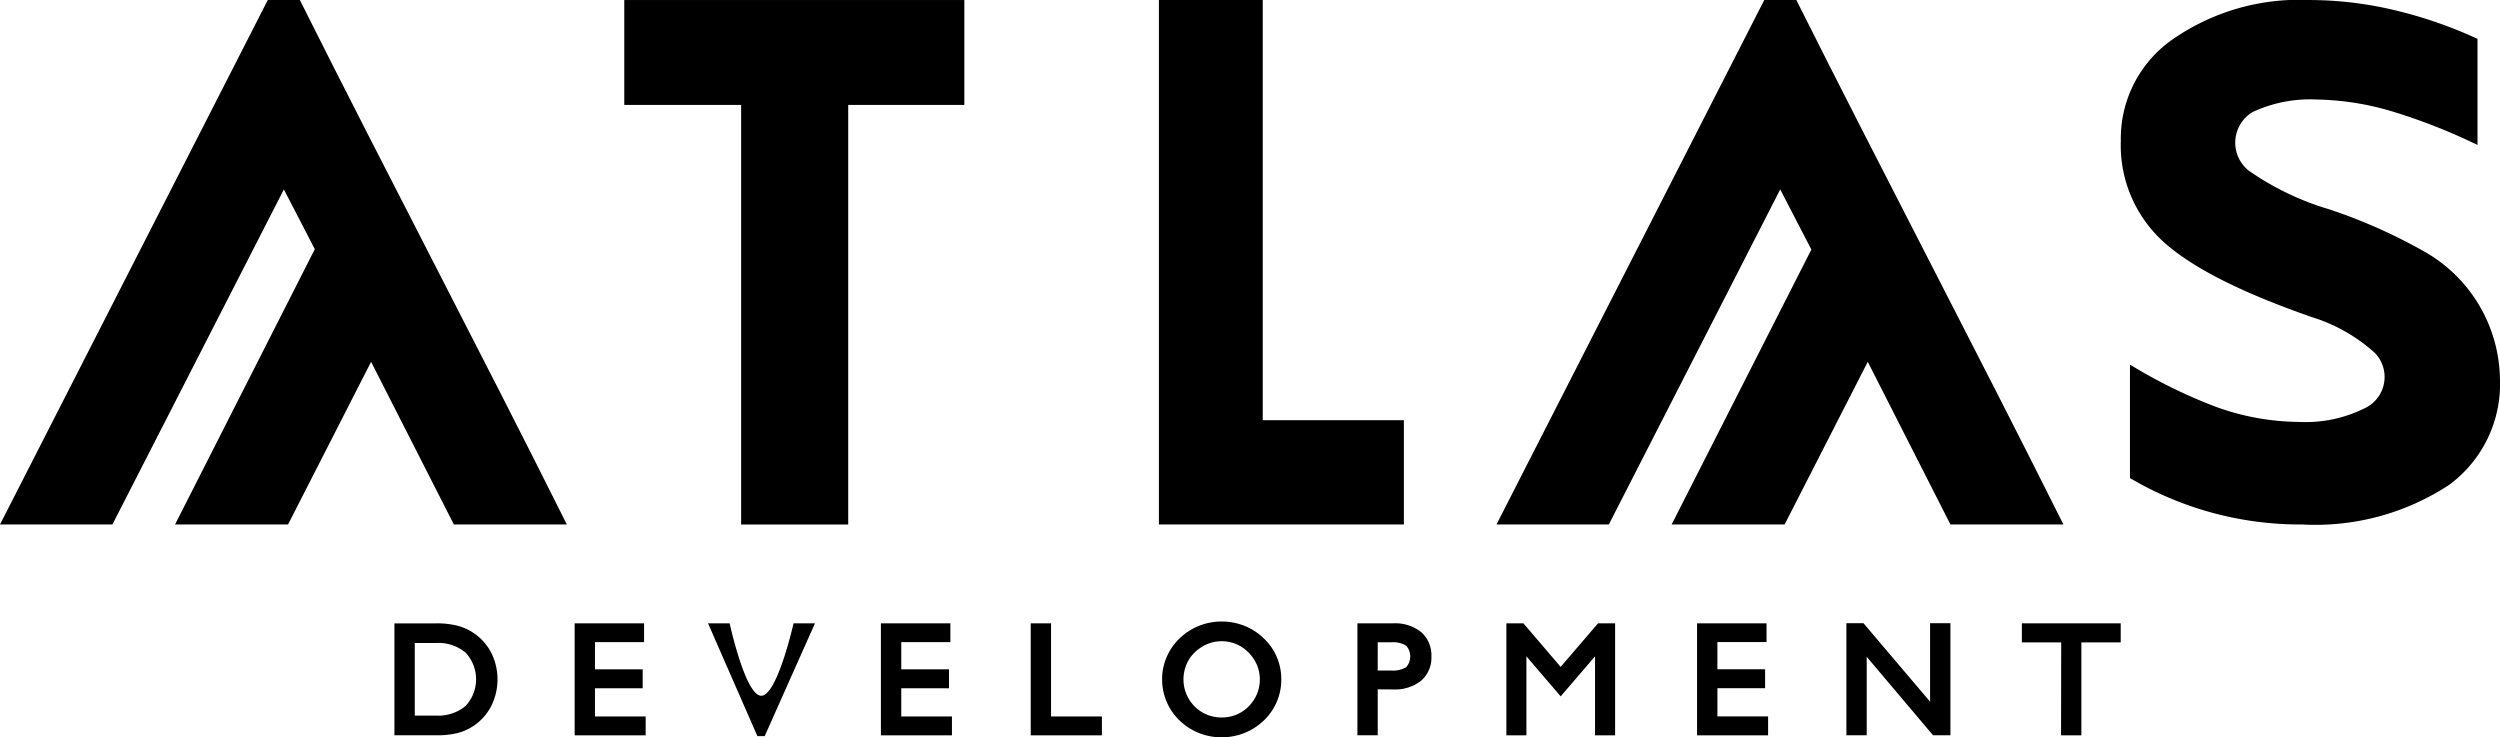
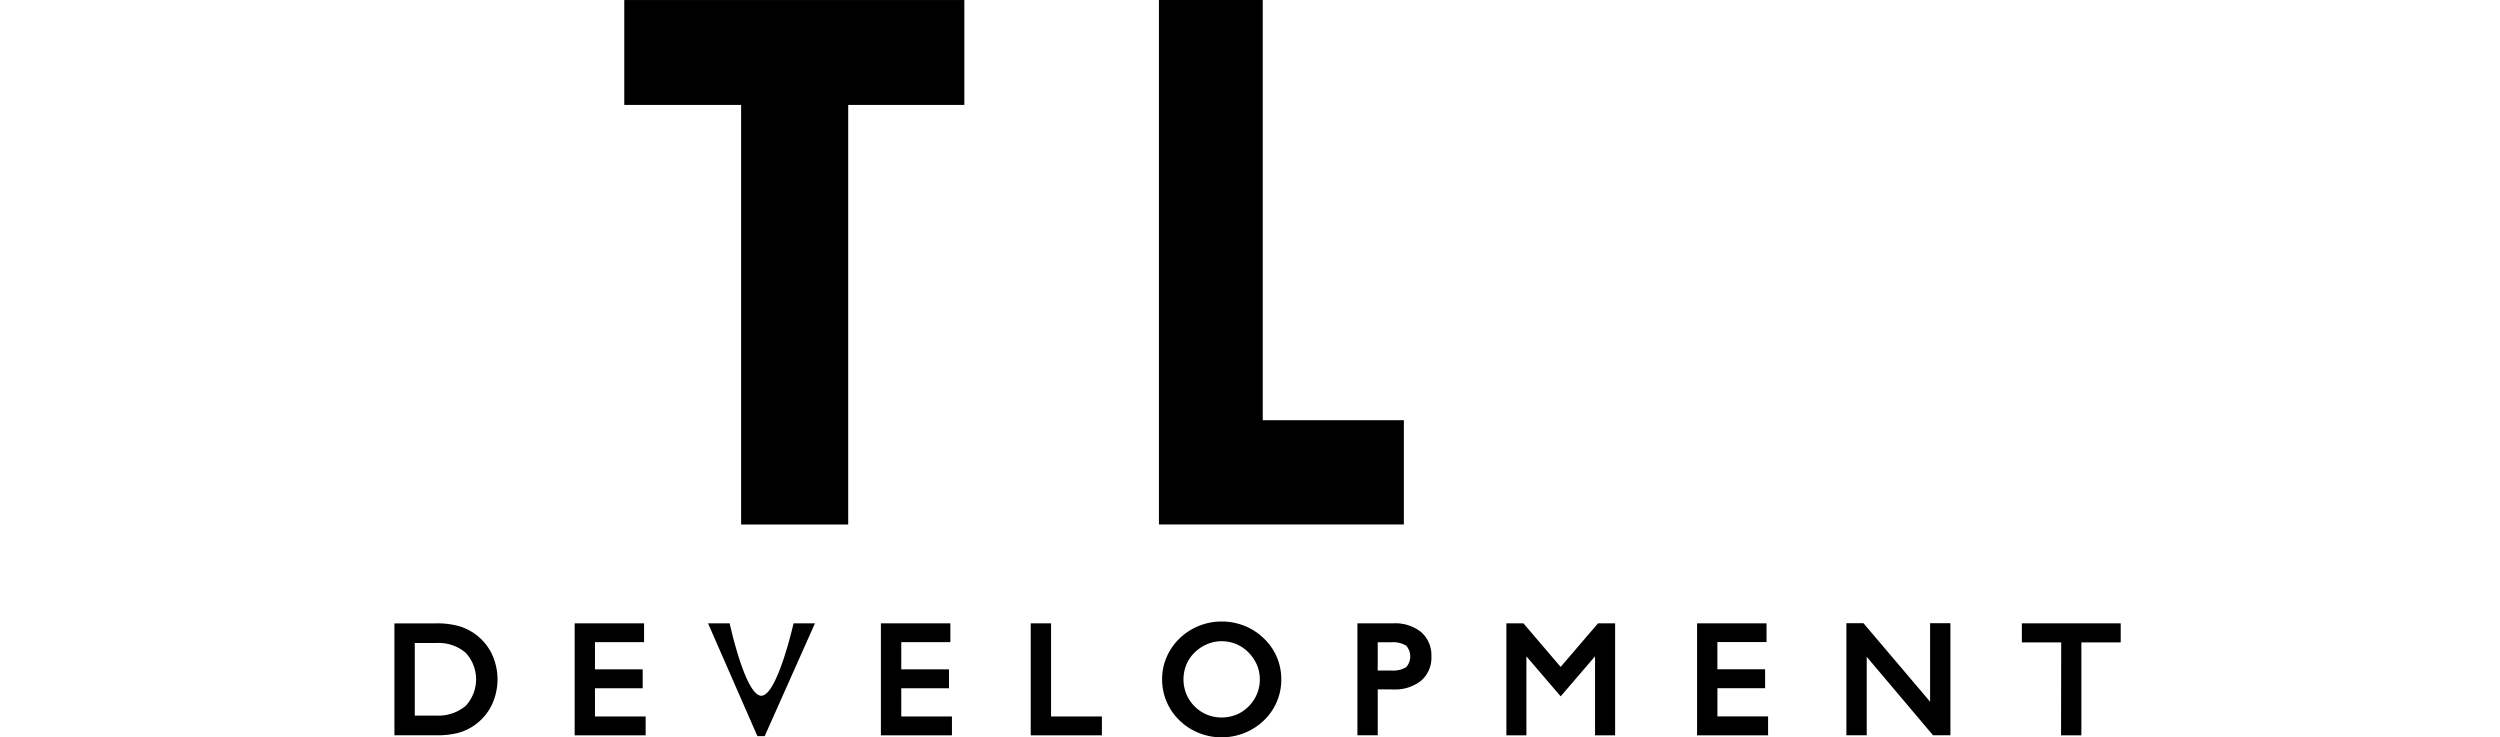
<svg xmlns="http://www.w3.org/2000/svg" id="logo" viewBox="0 0 114.4 33.738">
  <g transform="translate(-138.99 -2.321)">
    <path d="M490.177,44.708a3.839,3.839,0,0,1,.961.106,2.443,2.443,0,0,1,1.555,1.243,2.736,2.736,0,0,1,0,2.429,2.431,2.431,0,0,1-.8.905,2.4,2.4, 0,0,1-.75.338,3.842,3.842,0,0,1-.963.1H488.26V44.709h1.915Zm7.26.859v1.245h2.183v.866h-2.183v1.289h2.319v.866h-3.249V44.708h3.177v.859h-2.247Zm7.61,2.454c.73, 0,1.477-3.313,1.477-3.313h.979l-2.3,5.161h-.333l-2.258-5.161h.989s.716,3.313,1.448,3.313Zm6.406-2.454v1.245h2.183v.866h-2.183v1.289h2.319v.866h-3.251V44.708H513.7v.859Zm6.855, 3.4h2.326v.866h-3.257V44.708h.93v4.259Zm5.081-1.719a2.513,2.513,0,0,1,.209-1,2.6,2.6,0,0,1,.592-.852,2.723,2.723,0,0,1,.885-.573,2.776,2.776,0,0,1, 1.036-.2,2.822,2.822,0,0,1,1.052.2,2.692,2.692,0,0,1,.879.572,2.552,2.552,0,0,1,.8,1.9,2.528,2.528,0,0,1-.207,1.005,2.564,2.564,0,0,1-.587.848, 2.758,2.758,0,0,1-.888.575,2.834,2.834,0,0,1-1.049.2,2.776,2.776,0,0,1-1.042-.2,2.7,2.7,0,0,1-.879-.57,2.591,2.591,0,0,1-.8-1.9Zm9.867.48v2.1h-.93V44.706h1.644a1.906, 1.906,0,0,1,1.271.4,1.406,1.406,0,0,1,.471,1.117,1.386,1.386,0,0,1-.471,1.109,1.917,1.917,0,0,1-1.271.4Zm8.374-1.032,1.708-1.99h.781v5.125H543.2V46.216l-1.572, 1.832-1.569-1.831v3.615h-.916V44.708h.781l1.7,1.99Zm7.169-1.131V46.81h2.183v.866H548.8v1.289h2.319v.866h-3.25V44.706h3.179v.859H548.8Zm9.733, 2.732V44.7h.93V49.83h-.795l-3.035-3.593V49.83h-.93V44.7h.781l3.048,3.592Zm6-2.718h-1.8v-.873h4.523v.873h-1.8v4.252h-.93Zm-75.341.028v3.321h.985a1.93, 1.93,0,0,0,1.343-.444,1.785,1.785,0,0,0,0-2.432,1.917,1.917,0,0,0-1.342-.446h-.985Zm35.177,1.666a1.728,1.728,0,0,0,.508,1.233,1.671,1.671,0,0,0, .561.377,1.752,1.752,0,0,0,.673.132,1.8,1.8,0,0,0,.678-.129,1.686,1.686,0,0,0,.562-.38,1.751,1.751,0,0,0,.379-.564,1.72,1.72,0,0,0,.132-.667, 1.7,1.7,0,0,0-.131-.662,1.865,1.865,0,0,0-.388-.573,1.694,1.694,0,0,0-.562-.383,1.73,1.73,0,0,0-.67-.132,1.684,1.684,0,0,0-.659.134,1.843, 1.843,0,0,0-.577.385,1.641,1.641,0,0,0-.376.558,1.794,1.794,0,0,0-.131.675Zm8.887-.405h.639a1.158,1.158,0,0,0,.665-.156.745.745,0,0,0,0-.982, 1.142,1.142,0,0,0-.664-.157h-.639Z" transform="translate(-331.221 -13.862)" fill-rule="evenodd" />
-     <path d="M253.814,33.86l-1.42-2.742L244.551,46.45H239.41l12.254-24h1.467c4.031,8.043,8.2,15.952,12.222,24h-5.17L256.4,39.007l-3.805, 7.443h-5.17l6.4-12.593Z" transform="translate(-31.941 -20.129)" fill-rule="evenodd" />
    <path d="M109.247,27.861v19.2h-4.9v-19.2H99v-4.8h15.561v4.8Z" transform="translate(68.557 -20.739)" fill-rule="evenodd" />
    <path d="M188.551,42.168h6.458V46.94H183.8v-24h4.751Z" transform="translate(8.222 -20.619)" />
-     <path d="M341.635,45.16a15.328,15.328,0,0,0,7.869,2.12,11.148,11.148,0,0,0,6.731-1.813,5.724,5.724,0,0,0,2.323-4.85A6.808,6.808,0, 0,0,355.2,34.85a24.461,24.461,0,0,0-4.458-1.993,12.7,12.7,0,0,1-3.683-1.772,1.634,1.634,0,0,1,.18-2.677,6.218,6.218,0,0,1, 2.916-.575,12.835,12.835,0,0,1,3.7.616,26.379,26.379,0,0,1,3.677,1.465V25.058a20.212,20.212,0,0,0-3.691-1.288,16.939,16.939, 0,0,0-4.019-.489,10.15,10.15,0,0,0-6.286,1.831,5.534,5.534,0,0,0-2.326,4.617,5.952,5.952,0,0,0,1.784,4.458c1.657,1.616, 4.8,2.848,6.946,3.6a7.675,7.675,0,0,1,2.9,1.648,1.581,1.581,0,0,1-.478,2.53,6.053,6.053,0,0,1-3,.622,11.365,11.365,0,0, 1-3.848-.708,23.408,23.408,0,0,1-3.886-1.916v5.2Z" transform="translate(-105.171 -20.959)" fill-rule="evenodd" />
-     <path d="M14.4,33.86l-1.42-2.742L5.134,46.45H-.01l12.254-24H13.71c4.031,8.043,8.2,15.952,12.219,24h-5.17l-3.788-7.443-3.8, 7.443H8l6.393-12.593Z" transform="translate(139 -20.129)" fill-rule="evenodd" />
  </g>
</svg>